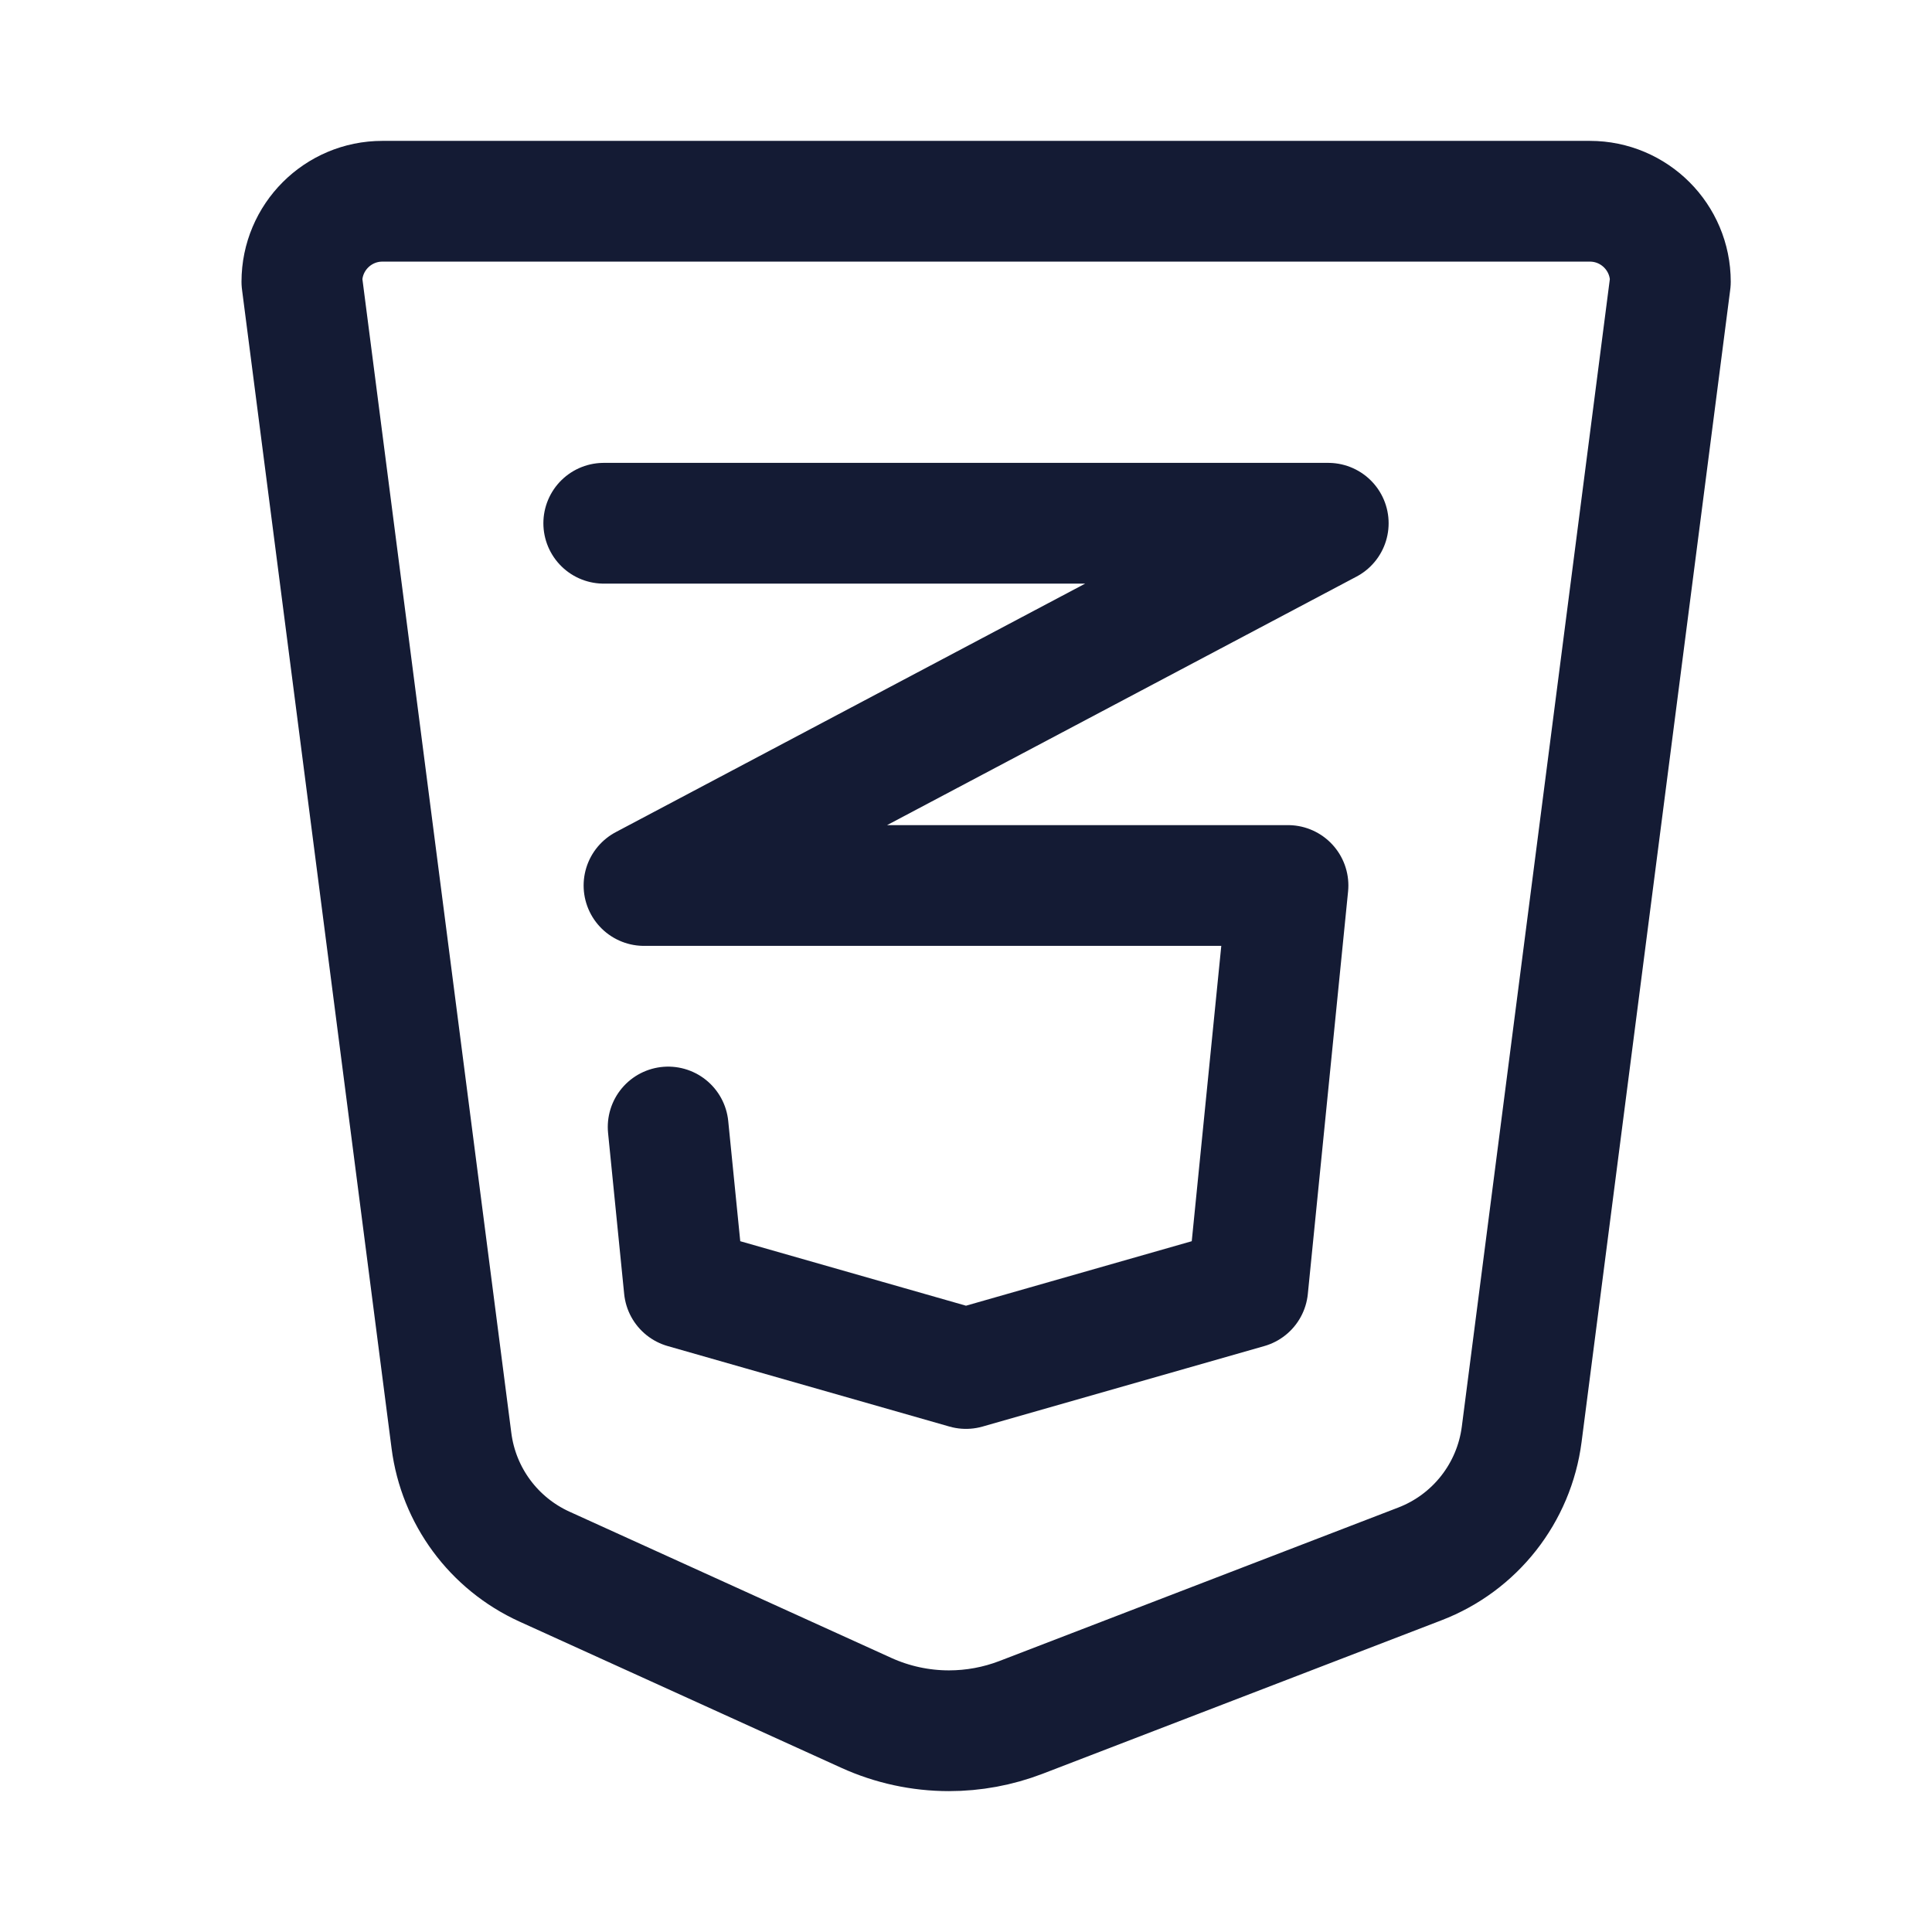
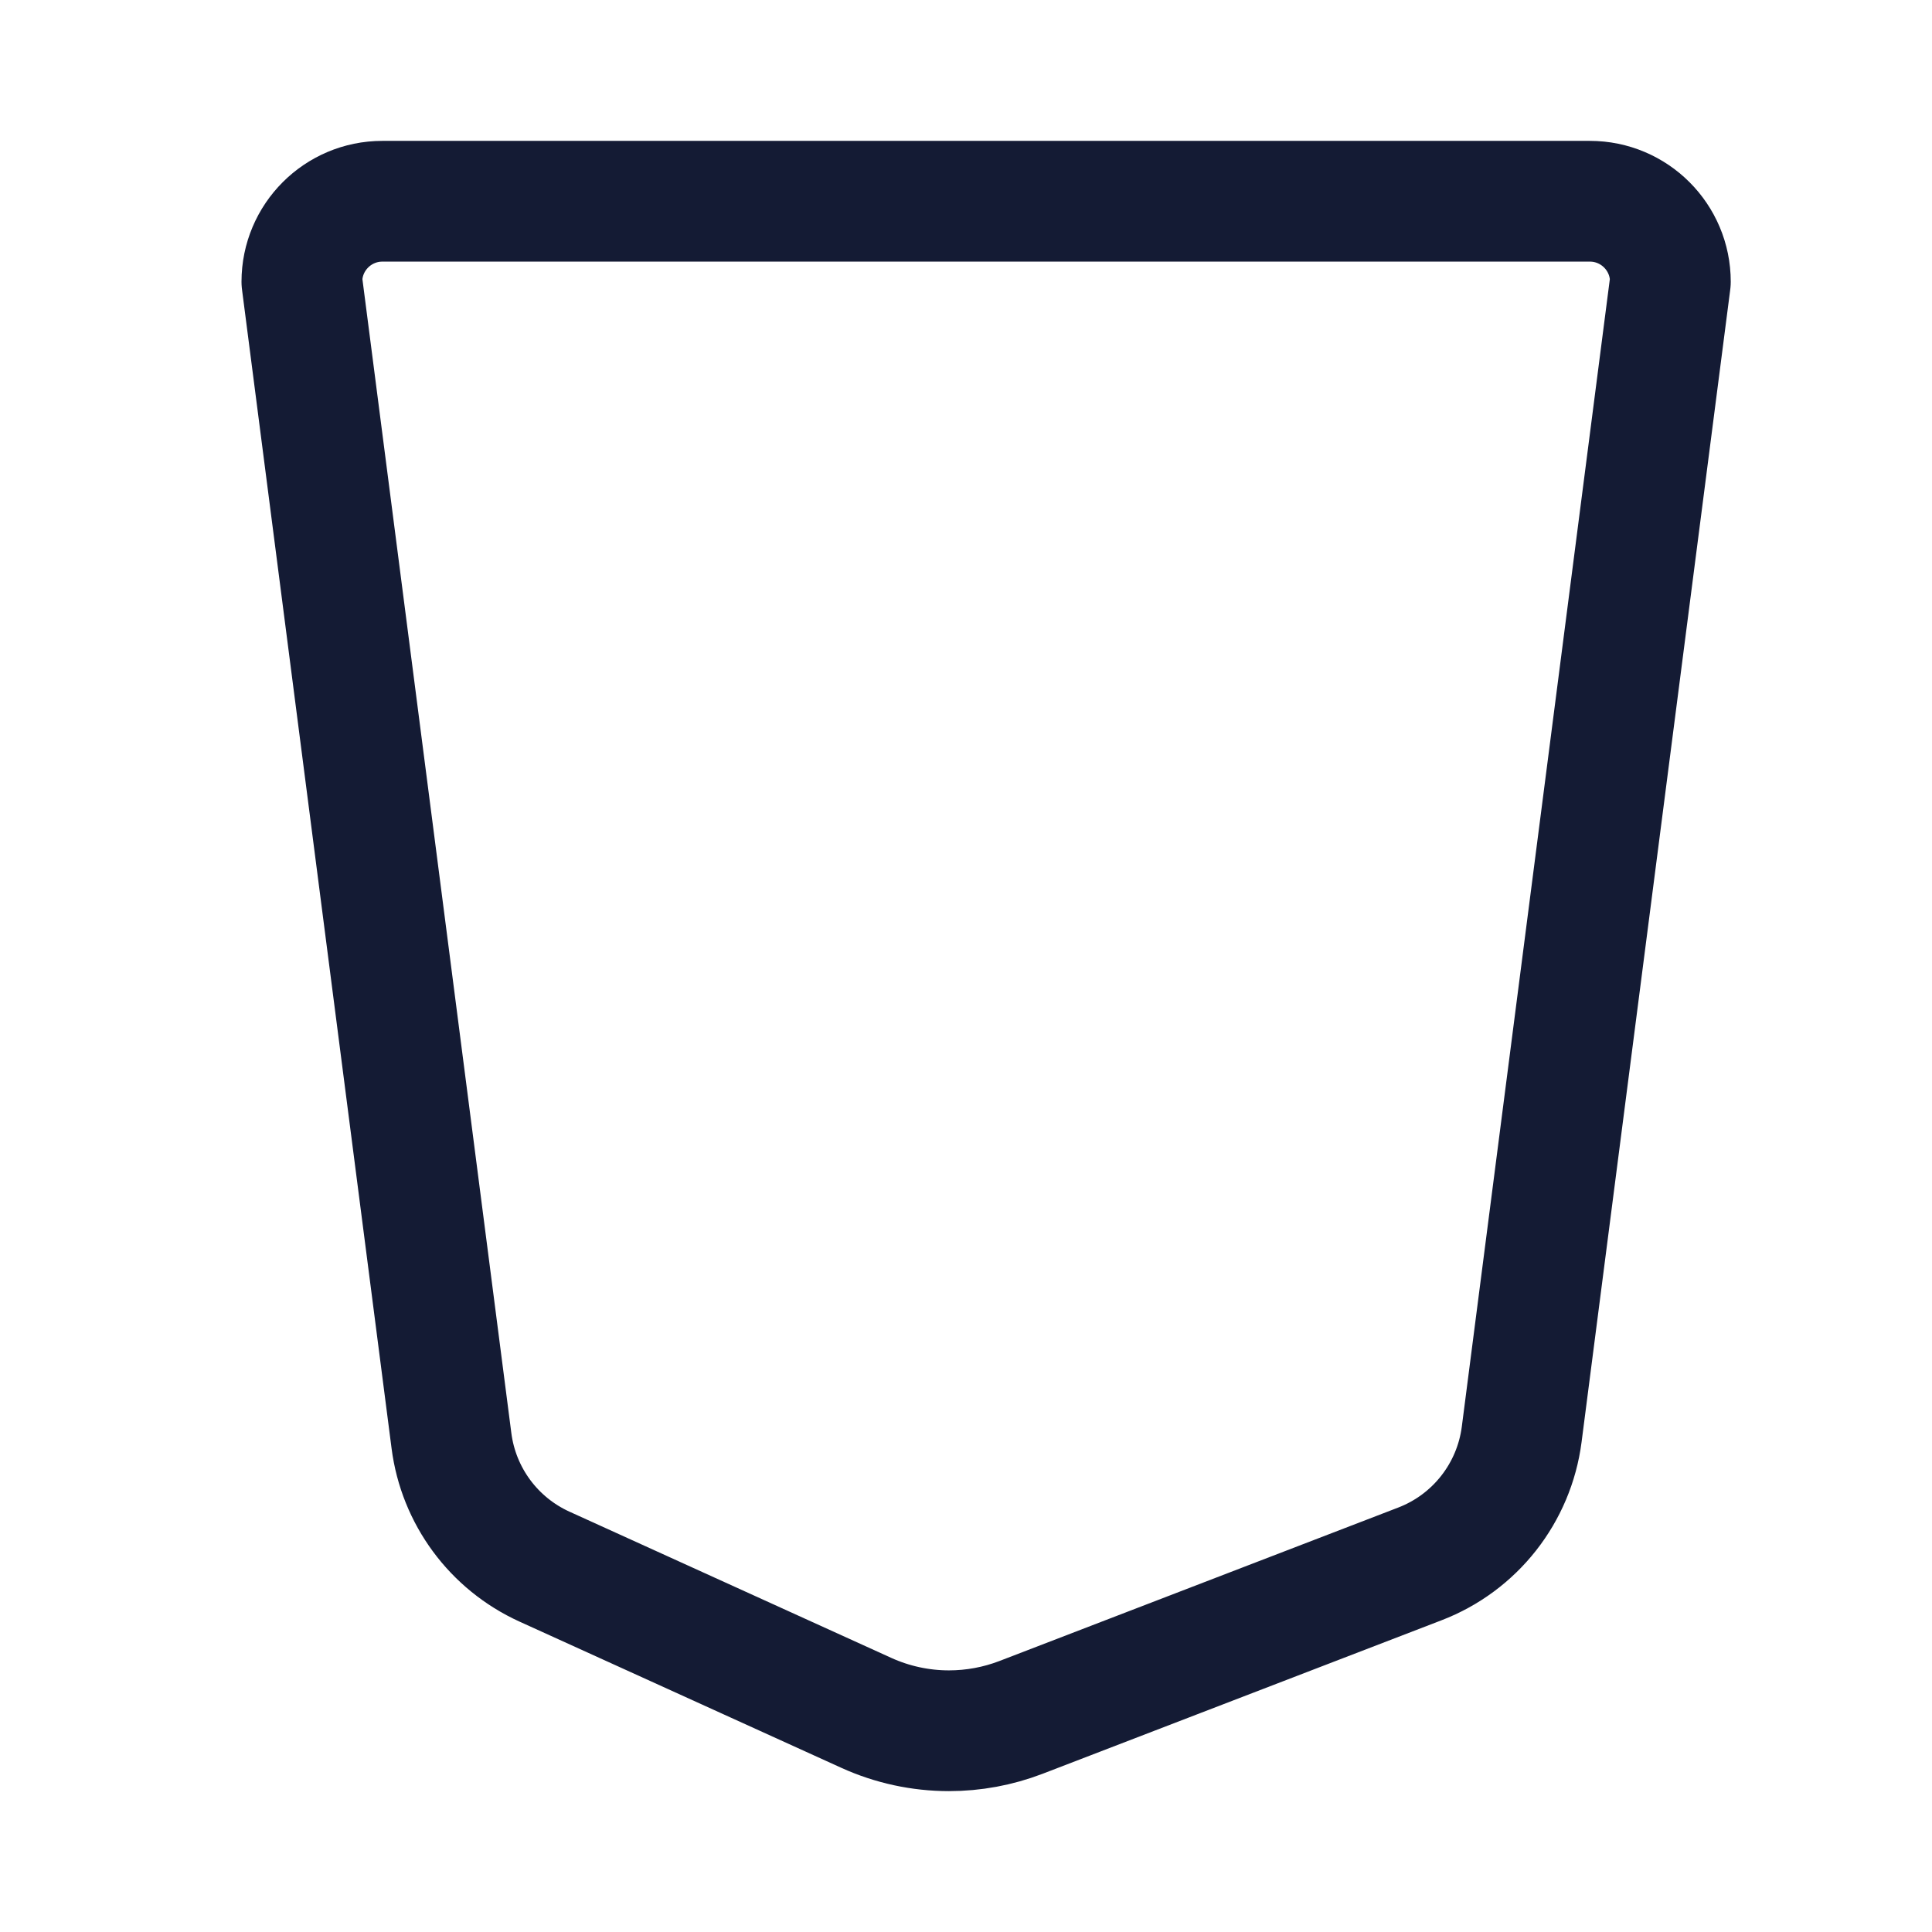
<svg xmlns="http://www.w3.org/2000/svg" viewBox="0 0 24 24" width="24" height="24" color="#000000" fill="none">
  <path d="M19.75 2.5H4.75C4.198 2.5 3.75 2.948 3.75 3.5L5.608 17.896C5.696 18.583 6.133 19.174 6.763 19.461L10.76 21.277C11.083 21.424 11.434 21.5 11.788 21.5C12.094 21.5 12.396 21.444 12.681 21.335L17.637 19.428C18.323 19.165 18.809 18.546 18.903 17.818L20.75 3.5C20.75 2.948 20.302 2.5 19.75 2.5Z" stroke="#141B34" stroke-width="1.5" stroke-linecap="round" stroke-linejoin="round" />
-   <path d="M7.5 6.5H16.5L8 11H16L15.5 16L12 17L8.5 16L8.3 14" stroke="#141B34" stroke-width="1.5" stroke-linecap="round" stroke-linejoin="round" />
</svg>